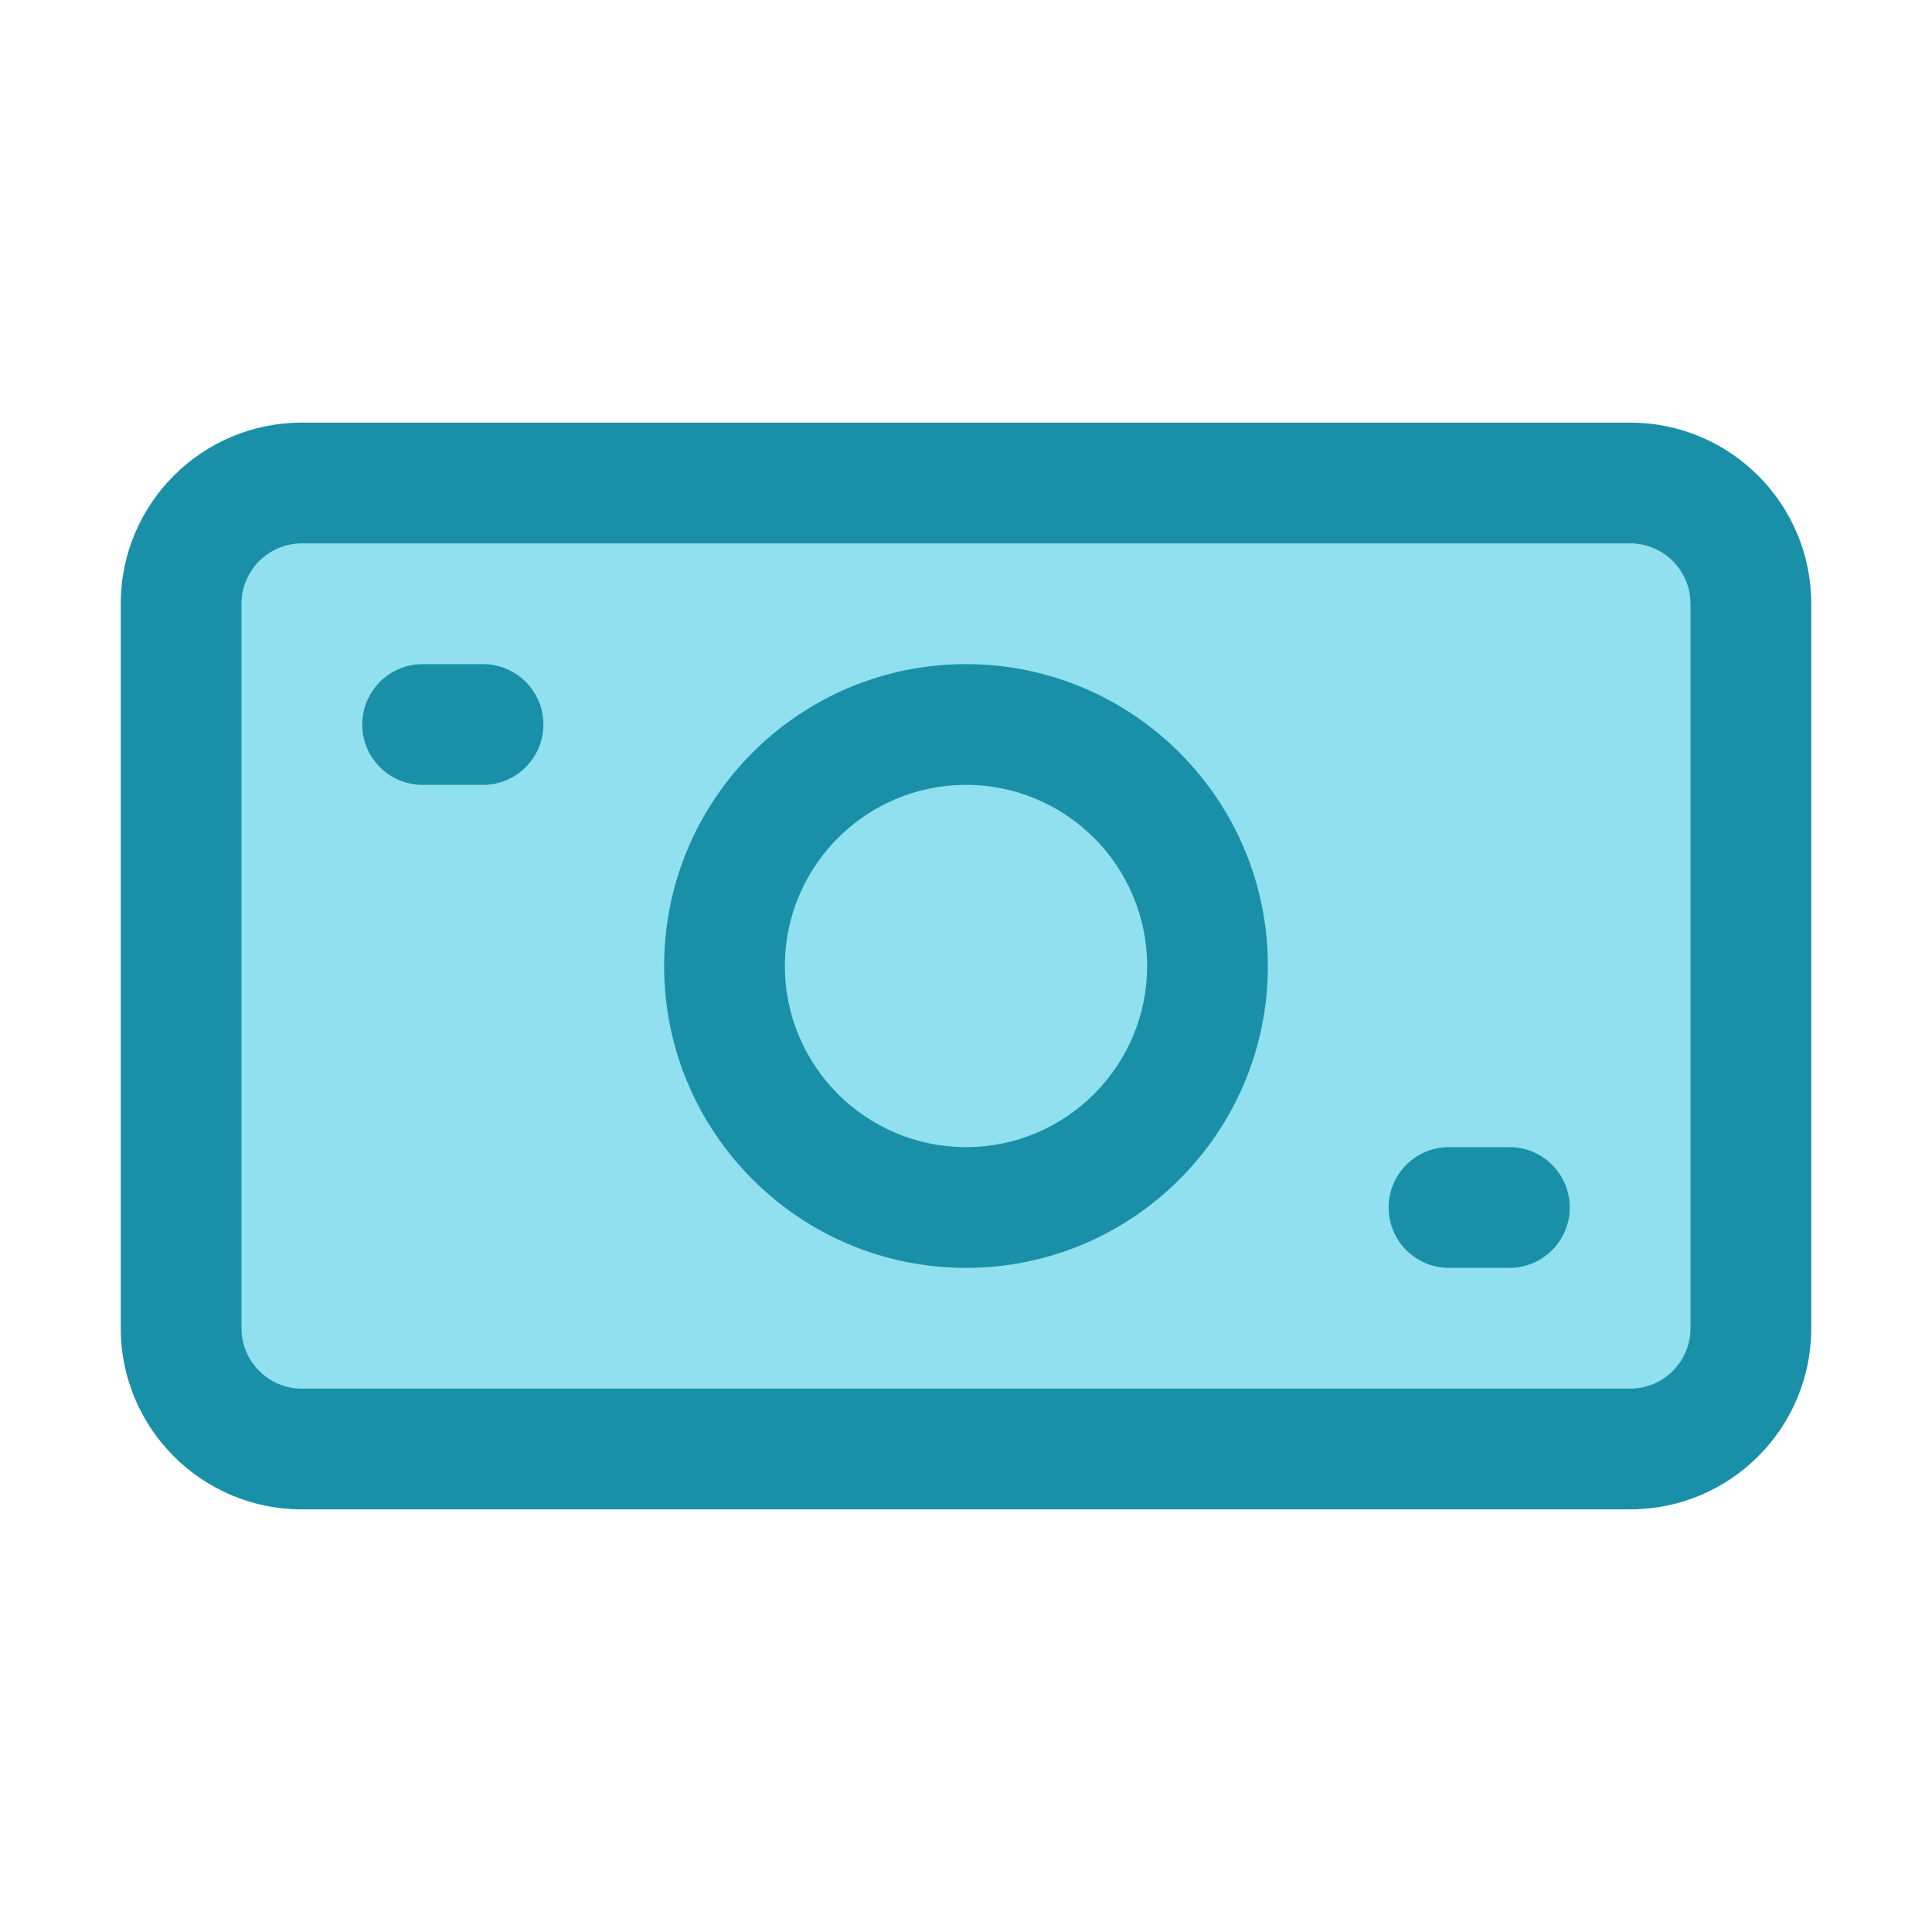
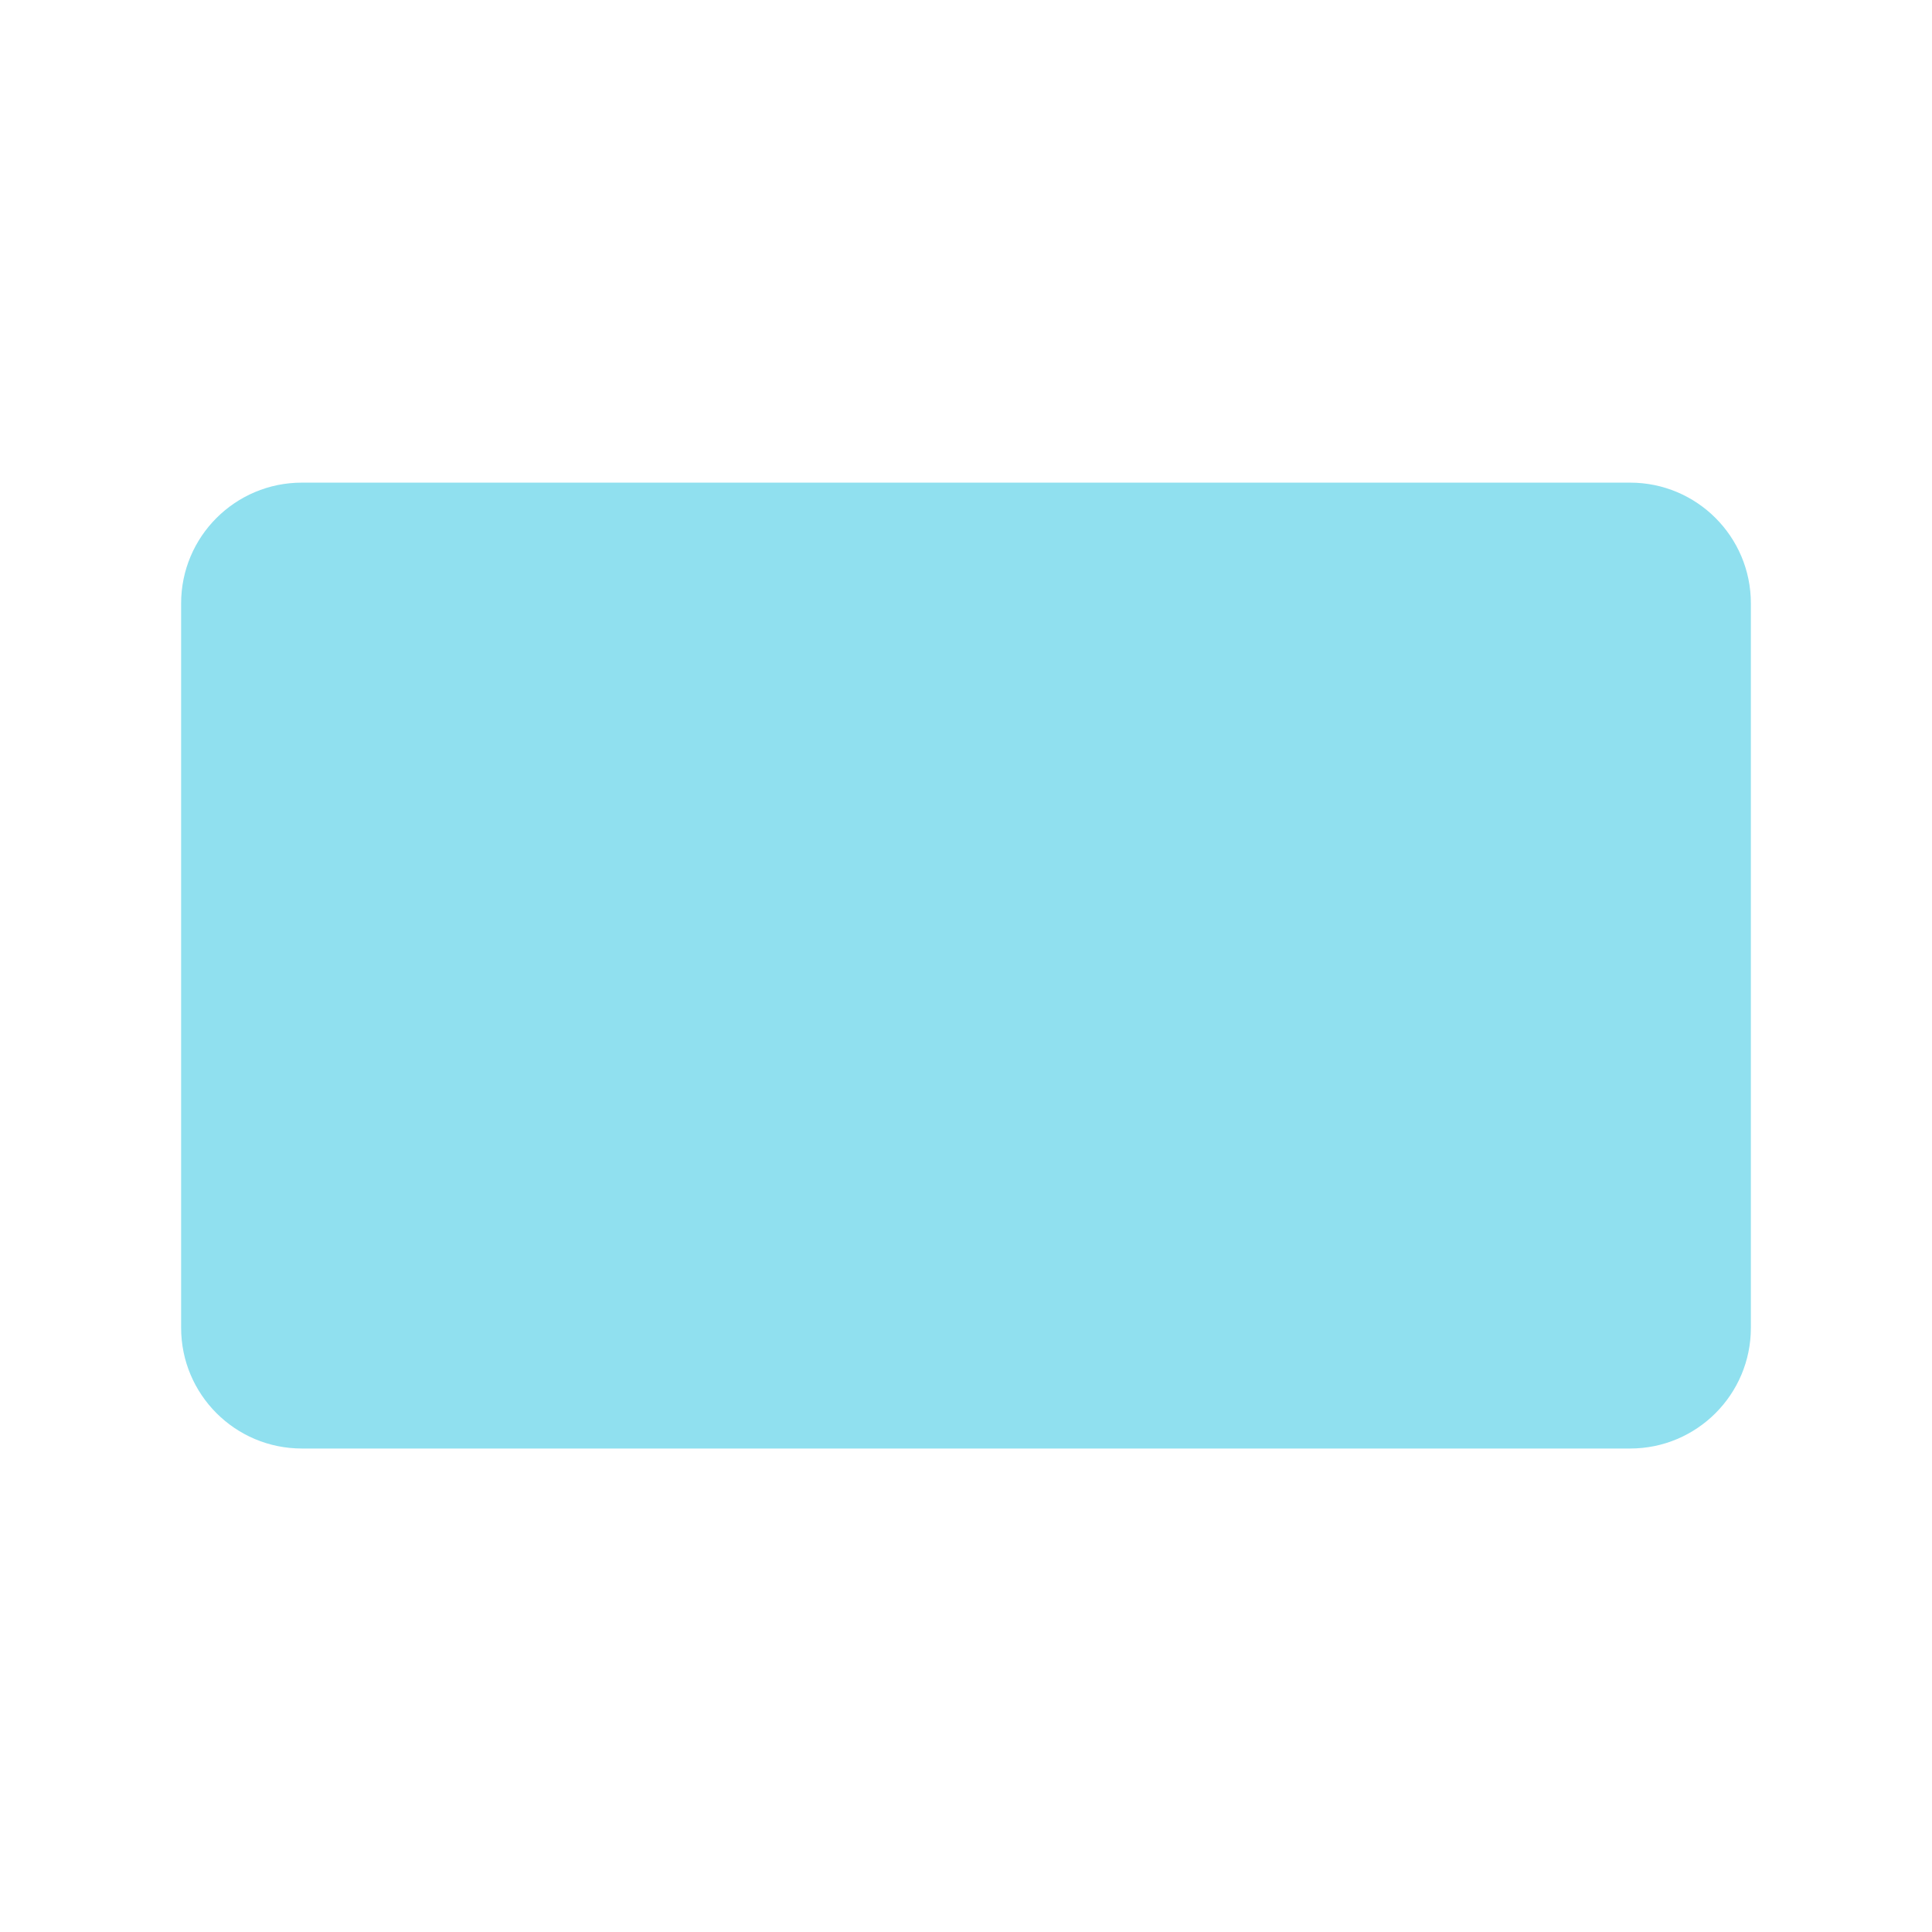
<svg xmlns="http://www.w3.org/2000/svg" fill="#000000" width="800px" height="800px" viewBox="0 0 32 32" style="fill-rule:evenodd;clip-rule:evenodd;stroke-linejoin:round;stroke-miterlimit:2;" version="1.1" xml:space="preserve">
  <g transform="matrix(1,0,0,1,-48,-48)">
    <g transform="matrix(1,0,0,0.842,48,9.684)">
      <path d="M29,57.375C29,56.063 28.105,55 27,55C22.157,55 9.843,55 5,55C3.895,55 3,56.063 3,57.375C3,61.025 3,67.975 3,71.625C3,72.937 3.895,74 5,74C9.843,74 22.157,74 27,74C28.105,74 29,72.937 29,71.625C29,67.975 29,61.025 29,57.375Z" style="fill:rgb(144,224,239);" />
    </g>
-     <path d="M78,58C78,56.343 76.657,55 75,55L53,55C51.343,55 50,56.343 50,58L50,70C50,71.657 51.343,73 53,73L75,73C76.657,73 78,71.657 78,70L78,58ZM76,58L76,70C76,70.552 75.552,71 75,71C75,71 53,71 53,71C52.448,71 52,70.552 52,70C52,70 52,58 52,58C52,57.448 52.448,57 53,57C53,57 75,57 75,57C75.552,57 76,57.448 76,58ZM72,69L73,69C73.552,69 74,68.552 74,68C74,67.448 73.552,67 73,67L72,67C71.448,67 71,67.448 71,68C71,68.552 71.448,69 72,69ZM64,59C61.24,59 59,61.24 59,64C59,66.76 61.24,69 64,69C66.76,69 69,66.76 69,64C69,61.24 66.76,59 64,59ZM64,61C65.656,61 67,62.344 67,64C67,65.656 65.656,67 64,67C62.344,67 61,65.656 61,64C61,62.344 62.344,61 64,61ZM55,61L56,61C56.552,61 57,60.552 57,60C57,59.448 56.552,59 56,59L55,59C54.448,59 54,59.448 54,60C54,60.552 54.448,61 55,61Z" style="fill:rgb(25,144,167);" />
  </g>
</svg>